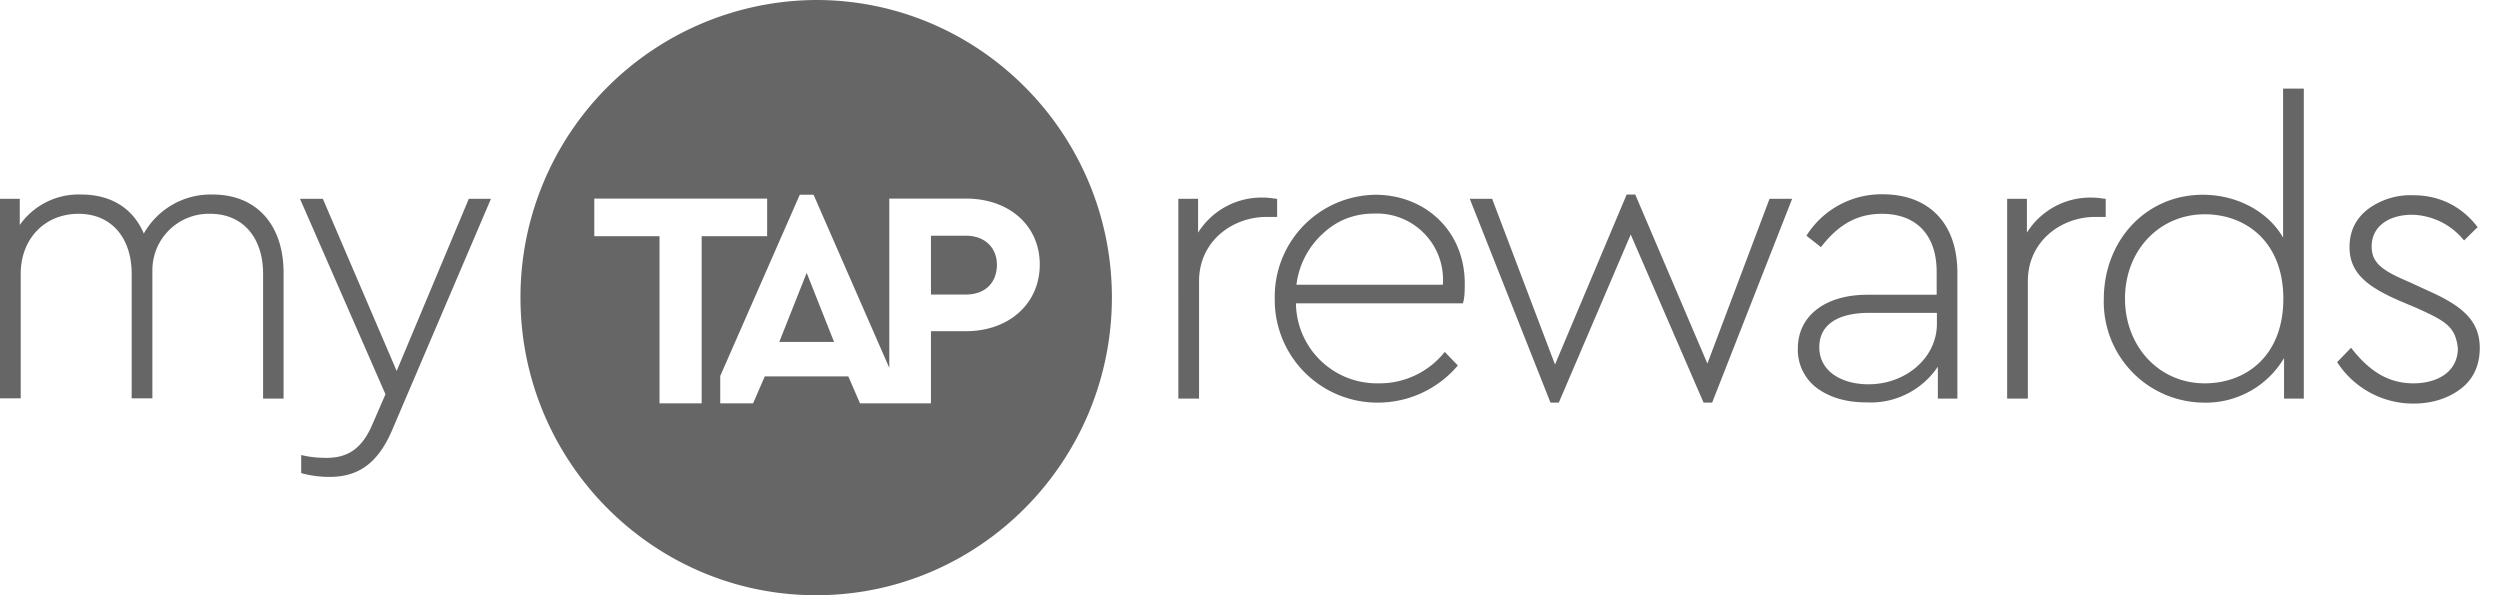
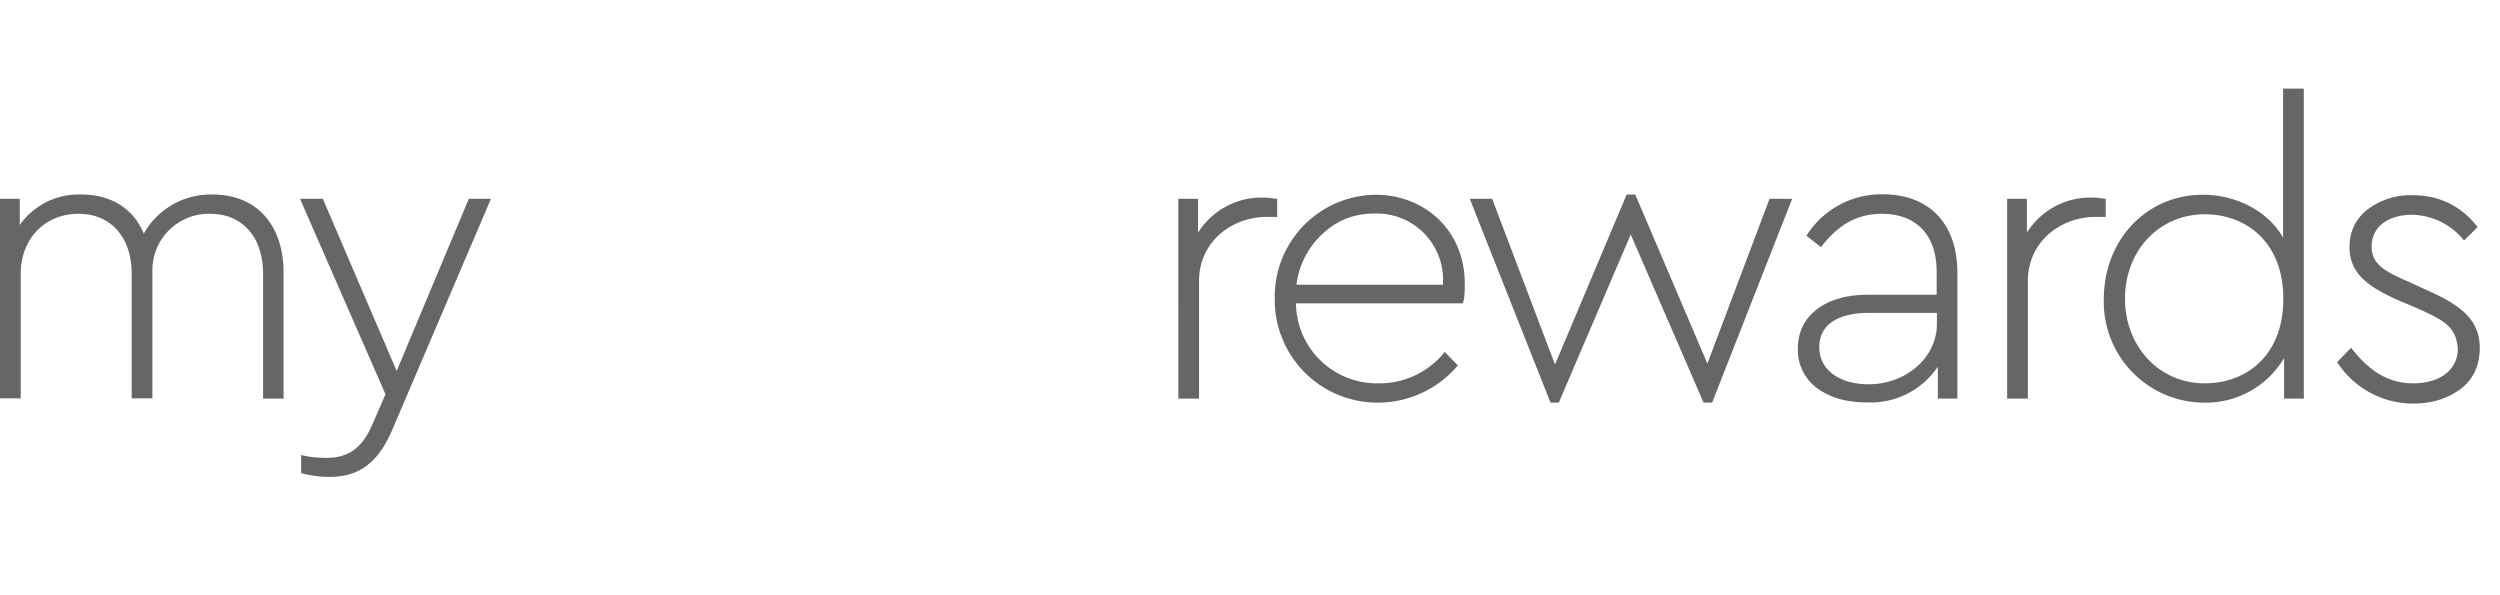
<svg xmlns="http://www.w3.org/2000/svg" fill="none" viewBox="0 0 105 25">
  <path d="M11.93 16.74h-.88V11.5c0-1.51-.84-2.52-2.22-2.52a2.37 2.37 0 0 0-2.43 2.38v5.37h-.87V11.5c0-1.51-.85-2.52-2.23-2.52-1.43 0-2.43 1.06-2.43 2.52v5.23H0V8.35h.83v1.1a3.02 3.02 0 0 1 2.58-1.28c1.3 0 2.2.62 2.63 1.64a3.22 3.22 0 0 1 2.89-1.64c1.87 0 2.98 1.3 2.98 3.28v5.29h.02Zm8.69-8.39-4.17 9.76c-.6 1.37-1.42 1.92-2.61 1.92-.4 0-.8-.05-1.19-.16v-.76c.36.09.73.12 1.06.12.89 0 1.5-.38 1.94-1.43l.54-1.24-3.59-8.21h.96l3.1 7.23 3.03-7.23h.93Zm33.02.76h-.44c-1.43 0-2.84 1.01-2.84 2.7v4.93h-.87V8.35h.83v1.42A3.14 3.14 0 0 1 53.1 8.3c.22 0 .45.05.54.05v.76Zm.79 3.63a3.4 3.4 0 0 0 3.45 3.36 3.5 3.5 0 0 0 2.8-1.32l.55.57a4.4 4.4 0 0 1-3.36 1.56 4.31 4.31 0 0 1-4.33-4.35 4.28 4.28 0 0 1 4.23-4.38c2.07 0 3.75 1.5 3.75 3.73 0 .36-.01.63-.08.83h-7Zm6.17-.78a2.78 2.78 0 0 0-2.88-2.99c-.85 0-1.56.28-2.17.85a3.48 3.48 0 0 0-1.1 2.14h6.15Zm14.67-3.61-3.36 8.56h-.36l-3.06-7.06-3.02 7.06h-.35l-3.39-8.56h.94l2.64 6.96 3.01-7.14h.36l3.03 7.1 2.61-6.92h.95Zm6.95 8.39h-.83V15.4a3.4 3.4 0 0 1-3 1.5c-.82 0-1.5-.19-2.05-.58a2 2 0 0 1-.83-1.69c0-1.37 1.16-2.25 2.91-2.25h2.92v-.96c0-1.6-.9-2.44-2.3-2.44-1.07 0-1.85.48-2.56 1.4l-.61-.48a3.72 3.72 0 0 1 3.2-1.74c1.9 0 3.14 1.17 3.14 3.3v5.27Zm-3.71-3.6c-1.37 0-2.1.53-2.1 1.44 0 1.02.94 1.56 2.07 1.56 1.55 0 2.87-1.1 2.87-2.54v-.46H78.5ZM88 9.11c-1.42 0-2.83 1.01-2.83 2.7v4.93h-.87V8.35h.83v1.42a3.14 3.14 0 0 1 2.78-1.47c.22 0 .45.05.53.05v.76h-.43Zm8.76-5.41v13.04h-.83v-1.7a3.82 3.82 0 0 1-3.41 1.87 4.23 4.23 0 0 1-4.16-4.35c0-2.45 1.76-4.38 4.16-4.38 1.43 0 2.74.7 3.37 1.8V3.72h.87ZM92.6 9c-1.91 0-3.35 1.52-3.35 3.54 0 2 1.42 3.56 3.35 3.56 1.73 0 3.3-1.15 3.3-3.55S94.32 9 92.6 9Zm6.14 5.6c.76.98 1.56 1.5 2.62 1.5s1.87-.52 1.87-1.47c-.1-.93-.54-1.15-1.72-1.69l-.76-.32c-1.32-.58-2.07-1.15-2.07-2.24 0-.67.26-1.2.78-1.6a3 3 0 0 1 1.9-.58c1.16 0 2.08.52 2.7 1.34l-.57.56a2.88 2.88 0 0 0-2.18-1.08c-.97 0-1.7.48-1.7 1.33 0 .7.45 1.02 1.59 1.5l.78.36c1.4.62 2.17 1.24 2.17 2.4 0 .75-.28 1.33-.81 1.73-.54.4-1.2.61-1.98.61a3.8 3.8 0 0 1-3.2-1.74l.58-.6Z" fill="#666" />
-   <path fill-rule="evenodd" clip-rule="evenodd" d="M21.86 12.5c0 6.9 5.57 12.5 12.42 12.5 6.84 0 12.41-5.6 12.42-12.5C46.7 5.6 41.12 0 34.28 0a12.48 12.48 0 0 0-12.42 12.5Zm11.73-4.32h.58l3.18 7.27V8.34h3.22c1.8 0 3.1 1.12 3.1 2.77s-1.3 2.8-3.1 2.8H39.1v3.03h-2.98l-.49-1.13h-3.51l-.49 1.13h-1.38v-1.15l3.34-7.61Zm.29 3.28-1.15 2.9h2.3l-1.15-2.9Zm-8.92-1.54V8.34h7.26v1.58h-2.75v7.02H27.7V9.92h-2.75Zm15.61 2.45c.82 0 1.3-.51 1.3-1.25 0-.72-.51-1.22-1.3-1.22H39.1v2.47h1.47Z" fill="#666" />
</svg>